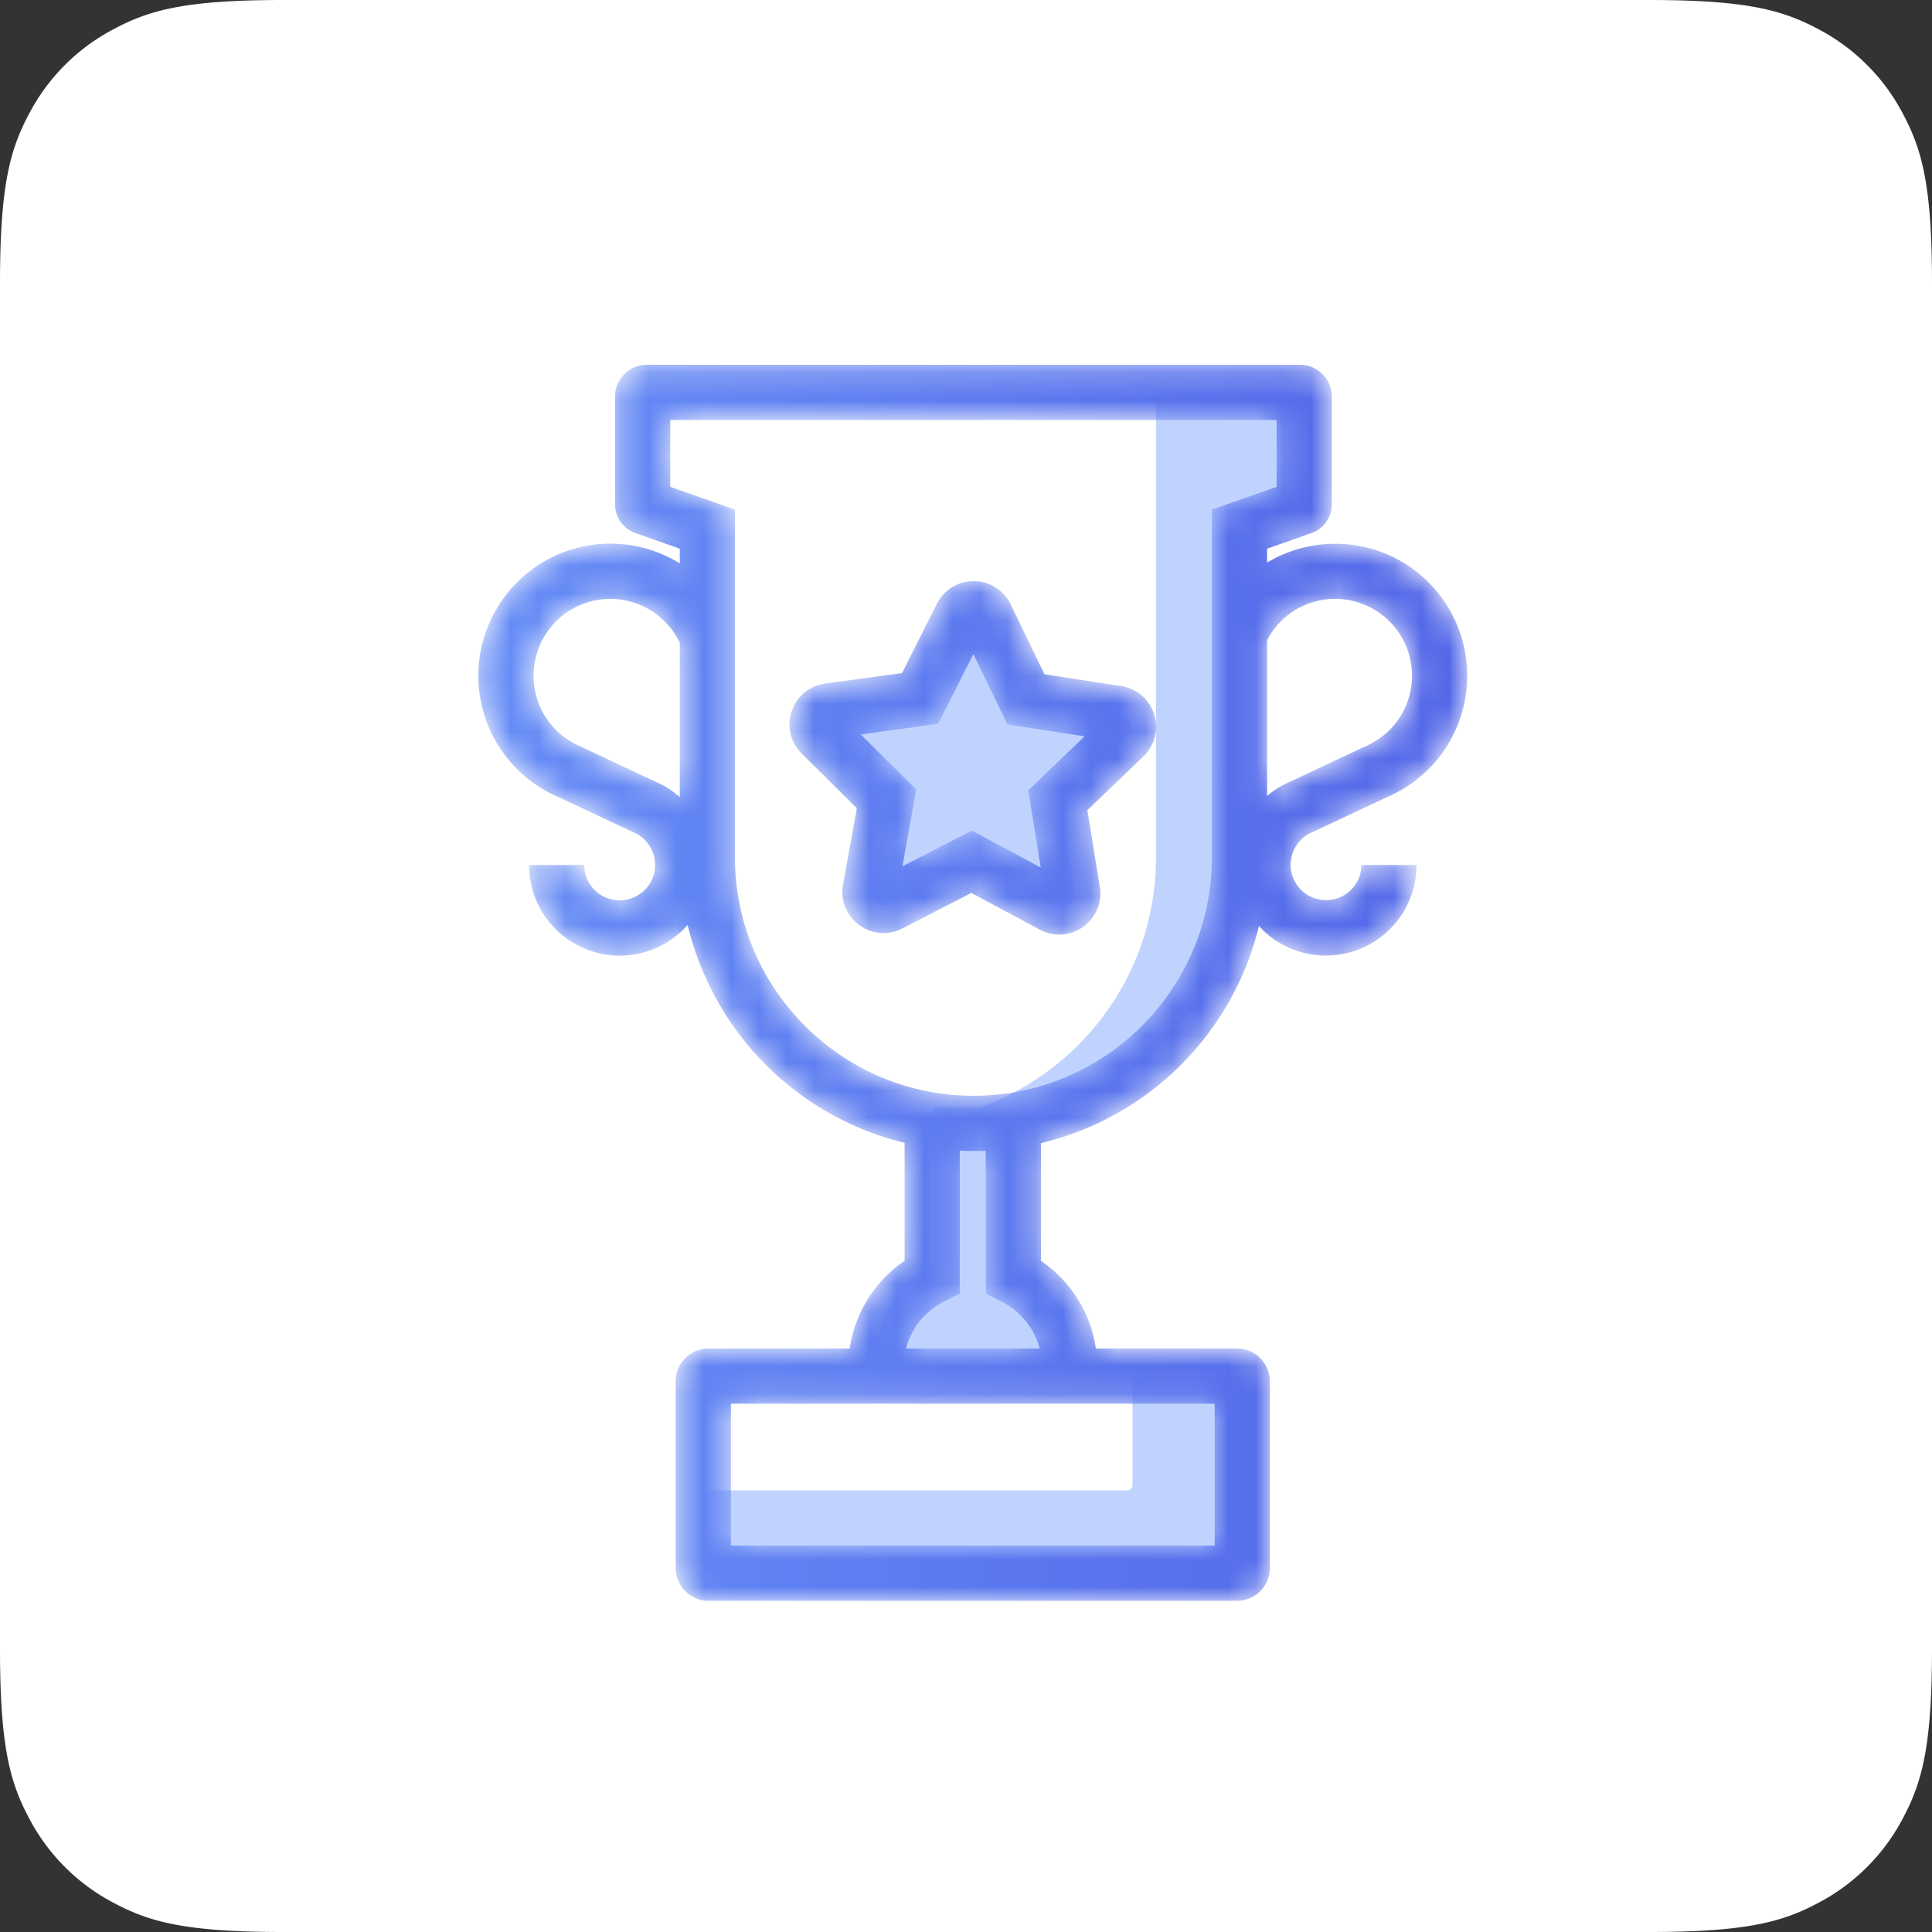
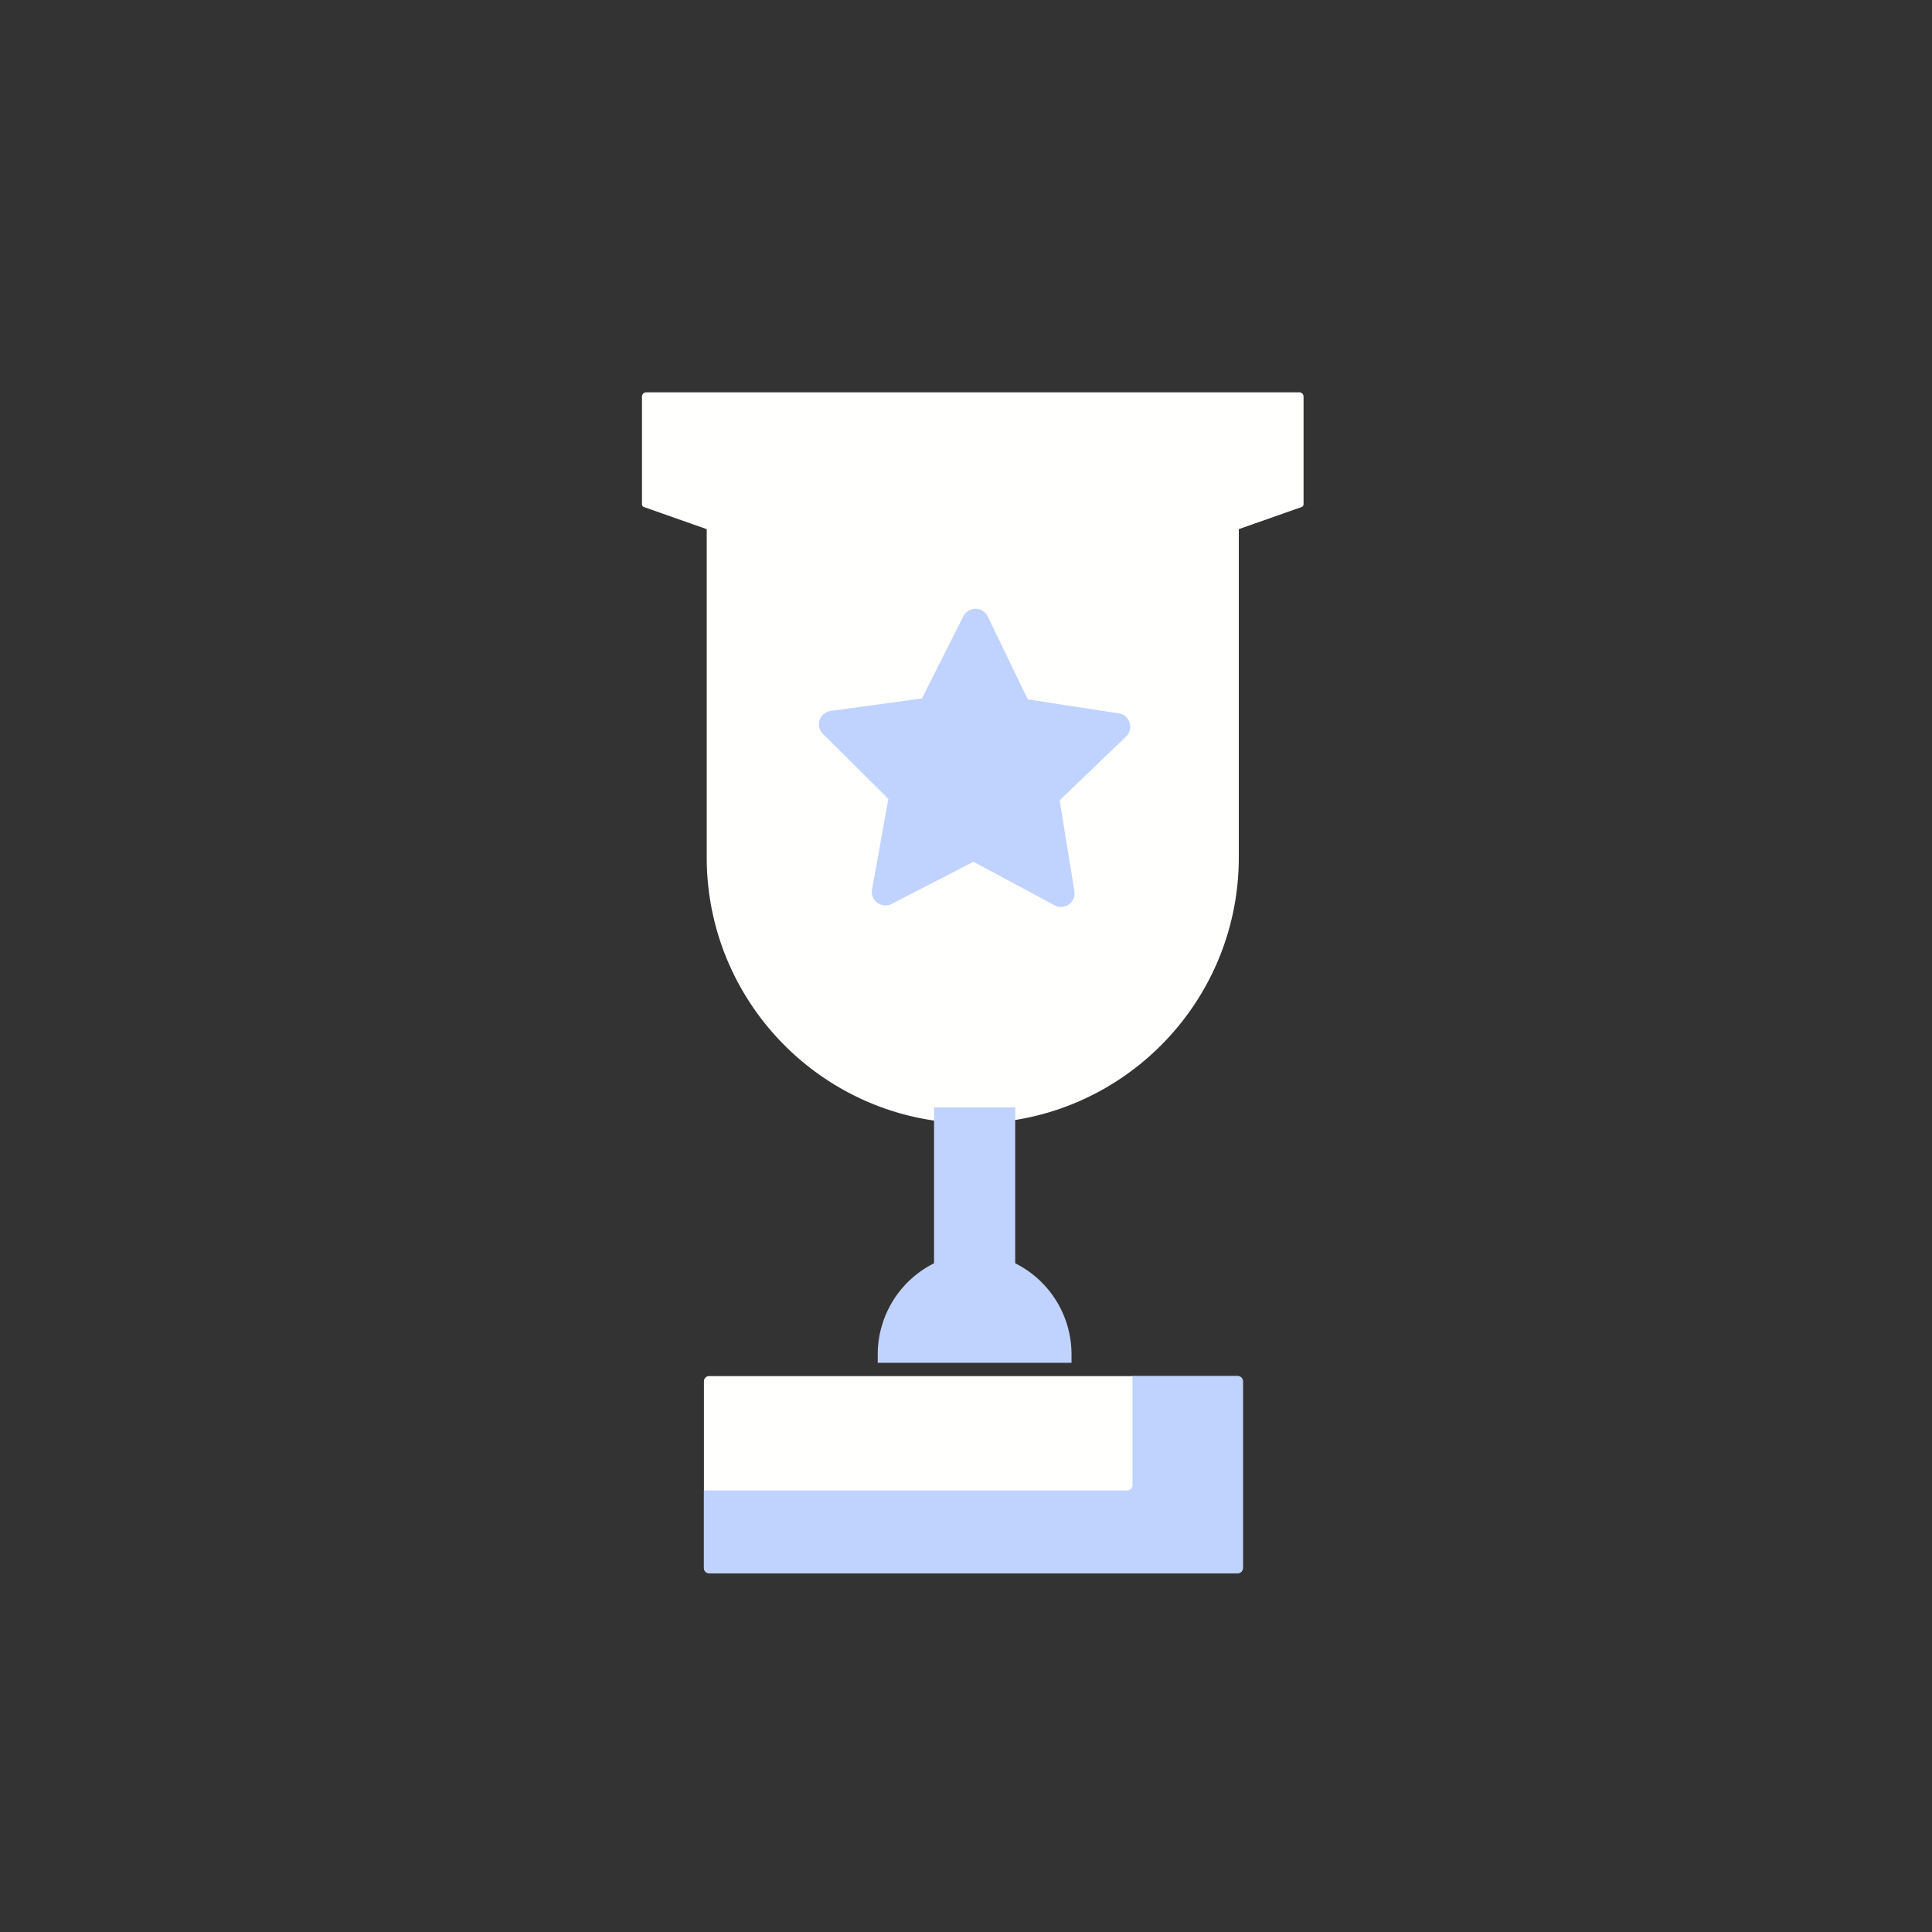
<svg xmlns="http://www.w3.org/2000/svg" xmlns:xlink="http://www.w3.org/1999/xlink" width="70" height="70">
  <rect width="100%" height="100%" fill="#333333" stroke="none" />
  <defs>
    <linearGradient id="b" x1="1.54%" x2="99.999%" y1="50%" y2="50%">
      <stop offset="0%" stop-color="#658CF6" />
      <stop offset="100%" stop-color="#5266E8" />
    </linearGradient>
-     <path id="a" d="m18.213 17.094 2.495 1.338-.455-2.795 2.045-1.959-2.799-.431-1.231-2.55-1.275 2.529-2.806.384 2.011 1.993-.502 2.787 2.517-1.296Zm3.164 3.767c-.242 0-.484-.059-.707-.18l-2.476-1.328-2.498 1.287a1.483 1.483 0 0 1-1.57-.127 1.484 1.484 0 0 1-.582-1.464l.499-2.766-1.996-1.979a1.48 1.48 0 0 1-.364-1.532 1.482 1.482 0 0 1 1.213-1.005l2.784-.38 1.265-2.51c.256-.507.765-.82 1.332-.82h.013a1.485 1.485 0 0 1 1.331.844l1.222 2.529 2.777.428c.565.087 1.024.48 1.196 1.026.172.545.022 1.13-.391 1.525l-2.029 1.945.452 2.774a1.483 1.483 0 0 1-.606 1.454 1.49 1.49 0 0 1-.865.279Zm7.531-10.665v5.646c.256-.219.542-.396.854-.528l2.661-1.252c.367-.156.665-.357.921-.613a2.765 2.765 0 0 0 .815-1.967 2.765 2.765 0 0 0-.815-1.968 2.79 2.79 0 0 0-.885-.596 2.779 2.779 0 0 0-3.551 1.278ZM5.116 8.699a2.779 2.779 0 0 0-2.783 2.783 2.775 2.775 0 0 0 1.7 2.564l2.733 1.285c.299.125.596.313.864.551v-5.594a2.79 2.79 0 0 0-2.514-1.589Zm2.168-4.061 2.346.826v12.599c0 4.763 3.875 8.639 8.639 8.639 4.763 0 8.639-3.876 8.639-8.639V5.464l2.346-.826V2.216H7.284v2.422Zm8.541 31.222h4.841a2.67 2.67 0 0 0-1.397-1.712l-.553-.277v-5.178c-.313.013-.629.012-.941-.002v5.18l-.553.277a2.67 2.67 0 0 0-1.397 1.712ZM9.482 43h17.527v-5.14H9.482V43Zm18.339 2H8.669a1.188 1.188 0 0 1-1.187-1.187v-6.766c0-.655.533-1.187 1.187-1.187h5.117a4.65 4.65 0 0 1 1.989-3.177v-4.276a10.677 10.677 0 0 1-7.86-7.895 3.276 3.276 0 0 1-3.742.852 3.275 3.275 0 0 1-2.004-3.025h2a1.272 1.272 0 0 0 .375.908 1.287 1.287 0 0 0 2.091-.409c.067-.157.1-.325.1-.499a1.275 1.275 0 0 0-.782-1.182l-2.735-1.285a4.703 4.703 0 0 1-1.484-1.008A4.775 4.775 0 0 1 .709 9.62 4.78 4.78 0 0 1 1.734 8.1a4.773 4.773 0 0 1 5.243-1.024c.228.096.445.208.653.337V6.88l-1.61-.567a1.101 1.101 0 0 1-.736-1.039V1.367c0-.635.517-1.151 1.152-1.151h23.666c.635 0 1.152.516 1.152 1.151v3.907c0 .469-.298.888-.742 1.041l-1.604.565v.505a4.81 4.81 0 0 1 4.33-.309 4.777 4.777 0 0 1 2.544 2.544c.25.591.377 1.217.377 1.862s-.127 1.271-.377 1.862a4.772 4.772 0 0 1-2.544 2.544l-2.662 1.252a1.377 1.377 0 0 0-.444.292 1.282 1.282 0 1 0 2.09 1.407c.068-.158.101-.326.101-.5h2c0 .443-.087.873-.259 1.279-.164.39-.401.741-.703 1.043a3.278 3.278 0 0 1-1.043.704 3.31 3.31 0 0 1-2.557-.001 3.27 3.27 0 0 1-1.043-.703c-.035-.036-.071-.072-.104-.109a10.677 10.677 0 0 1-7.898 7.866v4.265a4.65 4.65 0 0 1 1.989 3.177h5.116c.655 0 1.188.532 1.188 1.187v6.766c0 .655-.533 1.187-1.188 1.187Z" />
  </defs>
  <g fill="none" fill-rule="evenodd">
-     <path fill="#FFF" d="M10.256 0h49.488c3.567 0 4.86.371 6.163 1.069a7.27 7.27 0 0 1 3.024 3.024C69.63 5.396 70 6.689 70 10.256v49.488c0 3.567-.371 4.86-1.069 6.163a7.27 7.27 0 0 1-3.024 3.024C64.604 69.63 63.311 70 59.744 70H10.256c-3.567 0-4.86-.371-6.163-1.069a7.27 7.27 0 0 1-3.024-3.024C.37 64.604 0 63.311 0 59.744V10.256c0-3.567.371-4.86 1.069-6.163a7.27 7.27 0 0 1 3.024-3.024C5.396.37 6.689 0 10.256 0Z" />
    <path fill="#FFFFFE" d="M44.884 31.063c0 5.323-4.315 9.639-9.639 9.639-5.323 0-9.639-4.316-9.639-9.639V19.172l-2.278-.802a.103.103 0 0 1-.068-.096v-3.907c0-.084.068-.152.152-.152h23.666c.084 0 .152.068.152.152v3.907a.101.101 0 0 1-.068.096l-2.278.802v11.891" />
-     <path fill="#C0D3FF" d="M47.079 14.215h-5.195c.084 0 0 .068 0 .152v3.907c0 .043.041.082 0 .096v12.693c0 4.812-3.529 8.789-8.139 9.511.49.076.989.128 1.5.128 5.324 0 9.639-4.316 9.639-9.639V19.172l2.278-.802a.101.101 0 0 0 .068-.096v-3.907a.152.152 0 0 0-.151-.152" />
    <path fill="#FFFFFE" d="M44.845 57H25.693a.188.188 0 0 1-.188-.187v-6.766c0-.104.084-.188.188-.188h19.152c.103 0 .187.084.187.188v6.766a.187.187 0 0 1-.187.187" />
    <path fill="#C0D3FF" d="M44.845 49.859h-3.813v3.954a.187.187 0 0 1-.187.187h-15.34v2.813c0 .103.084.187.188.187h19.152a.187.187 0 0 0 .187-.187v-6.766a.188.188 0 0 0-.187-.188M31.802 49.377v-.306a3.69 3.69 0 0 1 2.04-3.3v-5.647h2.941v5.647a3.69 3.69 0 0 1 2.04 3.3v.306h-7.021M38.21 32.801l-2.939-1.578-2.966 1.528a.492.492 0 0 1-.709-.525l.591-3.283-2.368-2.349a.491.491 0 0 1 .279-.836l3.305-.452 1.502-2.979a.492.492 0 0 1 .882.008l1.451 3.004 3.297.508c.403.062.56.559.265.841l-2.408 2.308.536 3.292a.492.492 0 0 1-.718.513" />
    <g transform="translate(17 13)">
      <mask id="c" fill="#fff">
        <use xlink:href="#a" />
      </mask>
      <path fill="url(#b)" d="m18.213 17.094 2.495 1.338-.455-2.795 2.045-1.959-2.799-.431-1.231-2.55-1.275 2.529-2.806.384 2.011 1.993-.502 2.787 2.517-1.296Zm3.164 3.767c-.242 0-.484-.059-.707-.18l-2.476-1.328-2.498 1.287a1.483 1.483 0 0 1-1.57-.127 1.484 1.484 0 0 1-.582-1.464l.499-2.766-1.996-1.979a1.48 1.48 0 0 1-.364-1.532 1.482 1.482 0 0 1 1.213-1.005l2.784-.38 1.265-2.51c.256-.507.765-.82 1.332-.82h.013a1.485 1.485 0 0 1 1.331.844l1.222 2.529 2.777.428c.565.087 1.024.48 1.196 1.026.172.545.022 1.13-.391 1.525l-2.029 1.945.452 2.774a1.483 1.483 0 0 1-.606 1.454 1.49 1.49 0 0 1-.865.279Zm7.531-10.665v5.646c.256-.219.542-.396.854-.528l2.661-1.252c.367-.156.665-.357.921-.613a2.765 2.765 0 0 0 .815-1.967 2.765 2.765 0 0 0-.815-1.968 2.79 2.79 0 0 0-.885-.596 2.779 2.779 0 0 0-3.551 1.278ZM5.116 8.699a2.779 2.779 0 0 0-2.783 2.783 2.775 2.775 0 0 0 1.7 2.564l2.733 1.285c.299.125.596.313.864.551v-5.594a2.79 2.79 0 0 0-2.514-1.589Zm2.168-4.061 2.346.826v12.599c0 4.763 3.875 8.639 8.639 8.639 4.763 0 8.639-3.876 8.639-8.639V5.464l2.346-.826V2.216H7.284v2.422Zm8.541 31.222h4.841a2.67 2.67 0 0 0-1.397-1.712l-.553-.277v-5.178c-.313.013-.629.012-.941-.002v5.18l-.553.277a2.67 2.67 0 0 0-1.397 1.712ZM9.482 43h17.527v-5.14H9.482V43Zm18.339 2H8.669a1.188 1.188 0 0 1-1.187-1.187v-6.766c0-.655.533-1.187 1.187-1.187h5.117a4.65 4.65 0 0 1 1.989-3.177v-4.276a10.677 10.677 0 0 1-7.86-7.895 3.276 3.276 0 0 1-3.742.852 3.275 3.275 0 0 1-2.004-3.025h2a1.272 1.272 0 0 0 .375.908 1.287 1.287 0 0 0 2.091-.409c.067-.157.1-.325.1-.499a1.275 1.275 0 0 0-.782-1.182l-2.735-1.285a4.703 4.703 0 0 1-1.484-1.008A4.775 4.775 0 0 1 .709 9.62 4.78 4.78 0 0 1 1.734 8.1a4.773 4.773 0 0 1 5.243-1.024c.228.096.445.208.653.337V6.88l-1.61-.567a1.101 1.101 0 0 1-.736-1.039V1.367c0-.635.517-1.151 1.152-1.151h23.666c.635 0 1.152.516 1.152 1.151v3.907c0 .469-.298.888-.742 1.041l-1.604.565v.505a4.81 4.81 0 0 1 4.33-.309 4.777 4.777 0 0 1 2.544 2.544c.25.591.377 1.217.377 1.862s-.127 1.271-.377 1.862a4.772 4.772 0 0 1-2.544 2.544l-2.662 1.252a1.377 1.377 0 0 0-.444.292 1.282 1.282 0 1 0 2.09 1.407c.068-.158.101-.326.101-.5h2c0 .443-.087.873-.259 1.279-.164.39-.401.741-.703 1.043a3.278 3.278 0 0 1-1.043.704 3.31 3.31 0 0 1-2.557-.001 3.27 3.27 0 0 1-1.043-.703c-.035-.036-.071-.072-.104-.109a10.677 10.677 0 0 1-7.898 7.866v4.265a4.65 4.65 0 0 1 1.989 3.177h5.116c.655 0 1.188.532 1.188 1.187v6.766c0 .655-.533 1.187-1.188 1.187Z" mask="url(#c)" />
    </g>
  </g>
</svg>